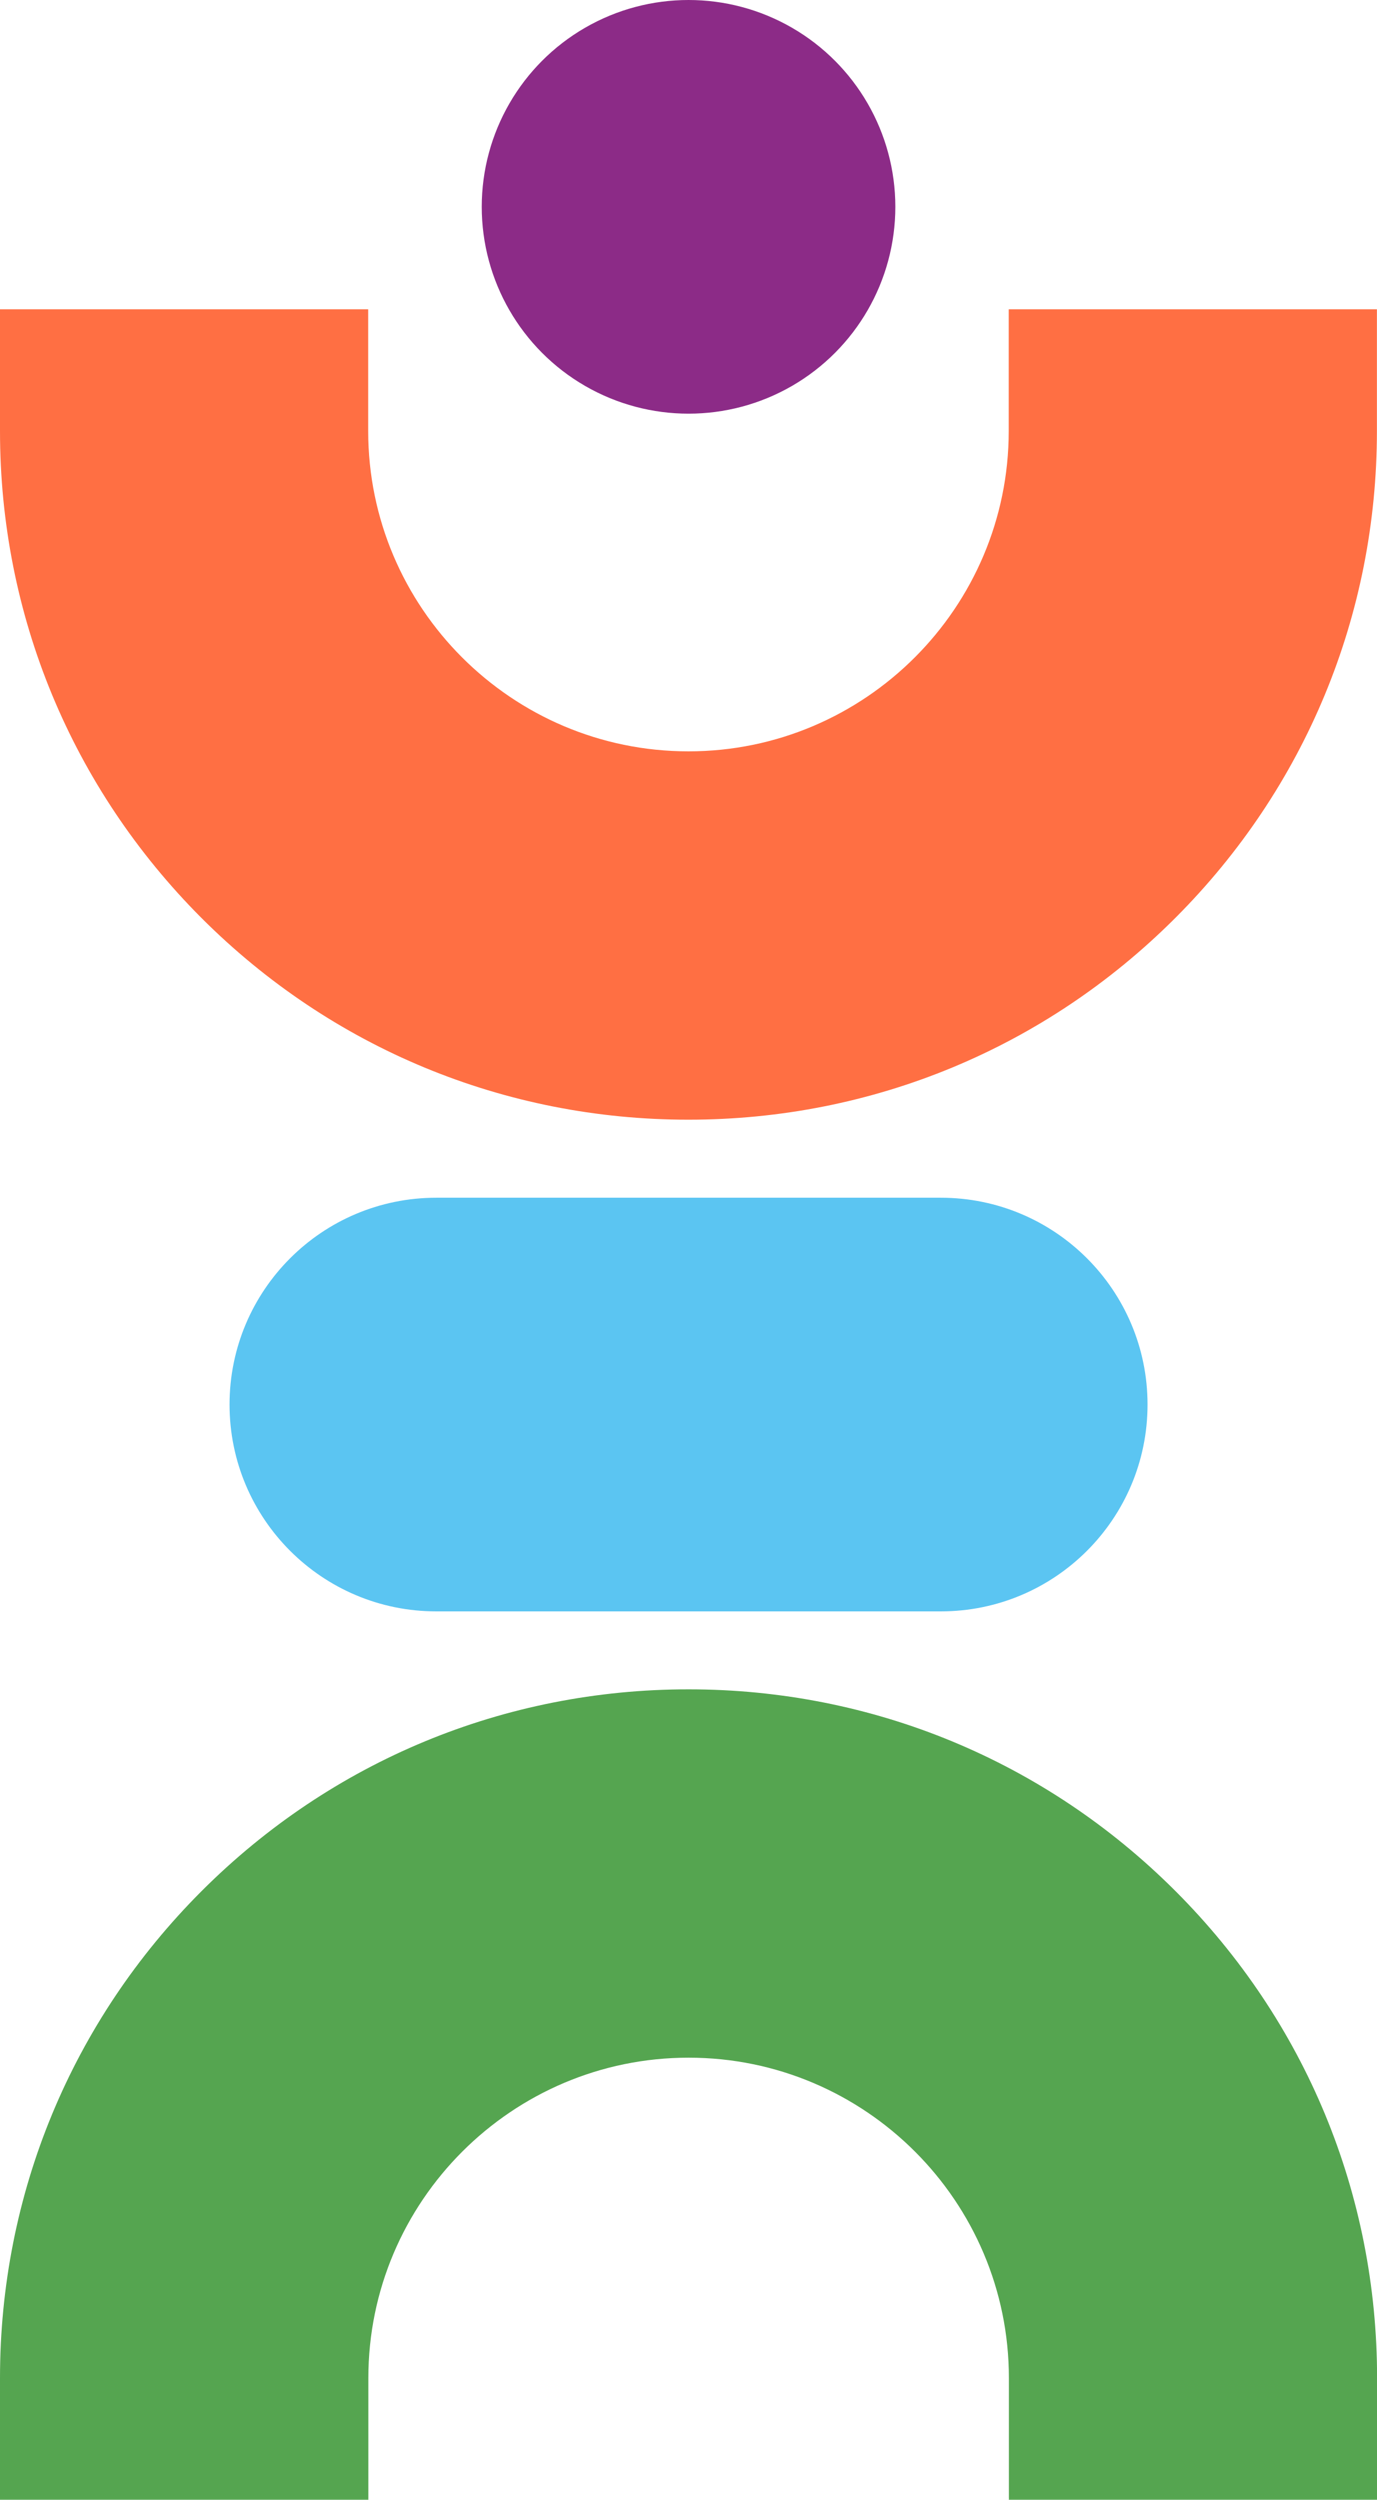
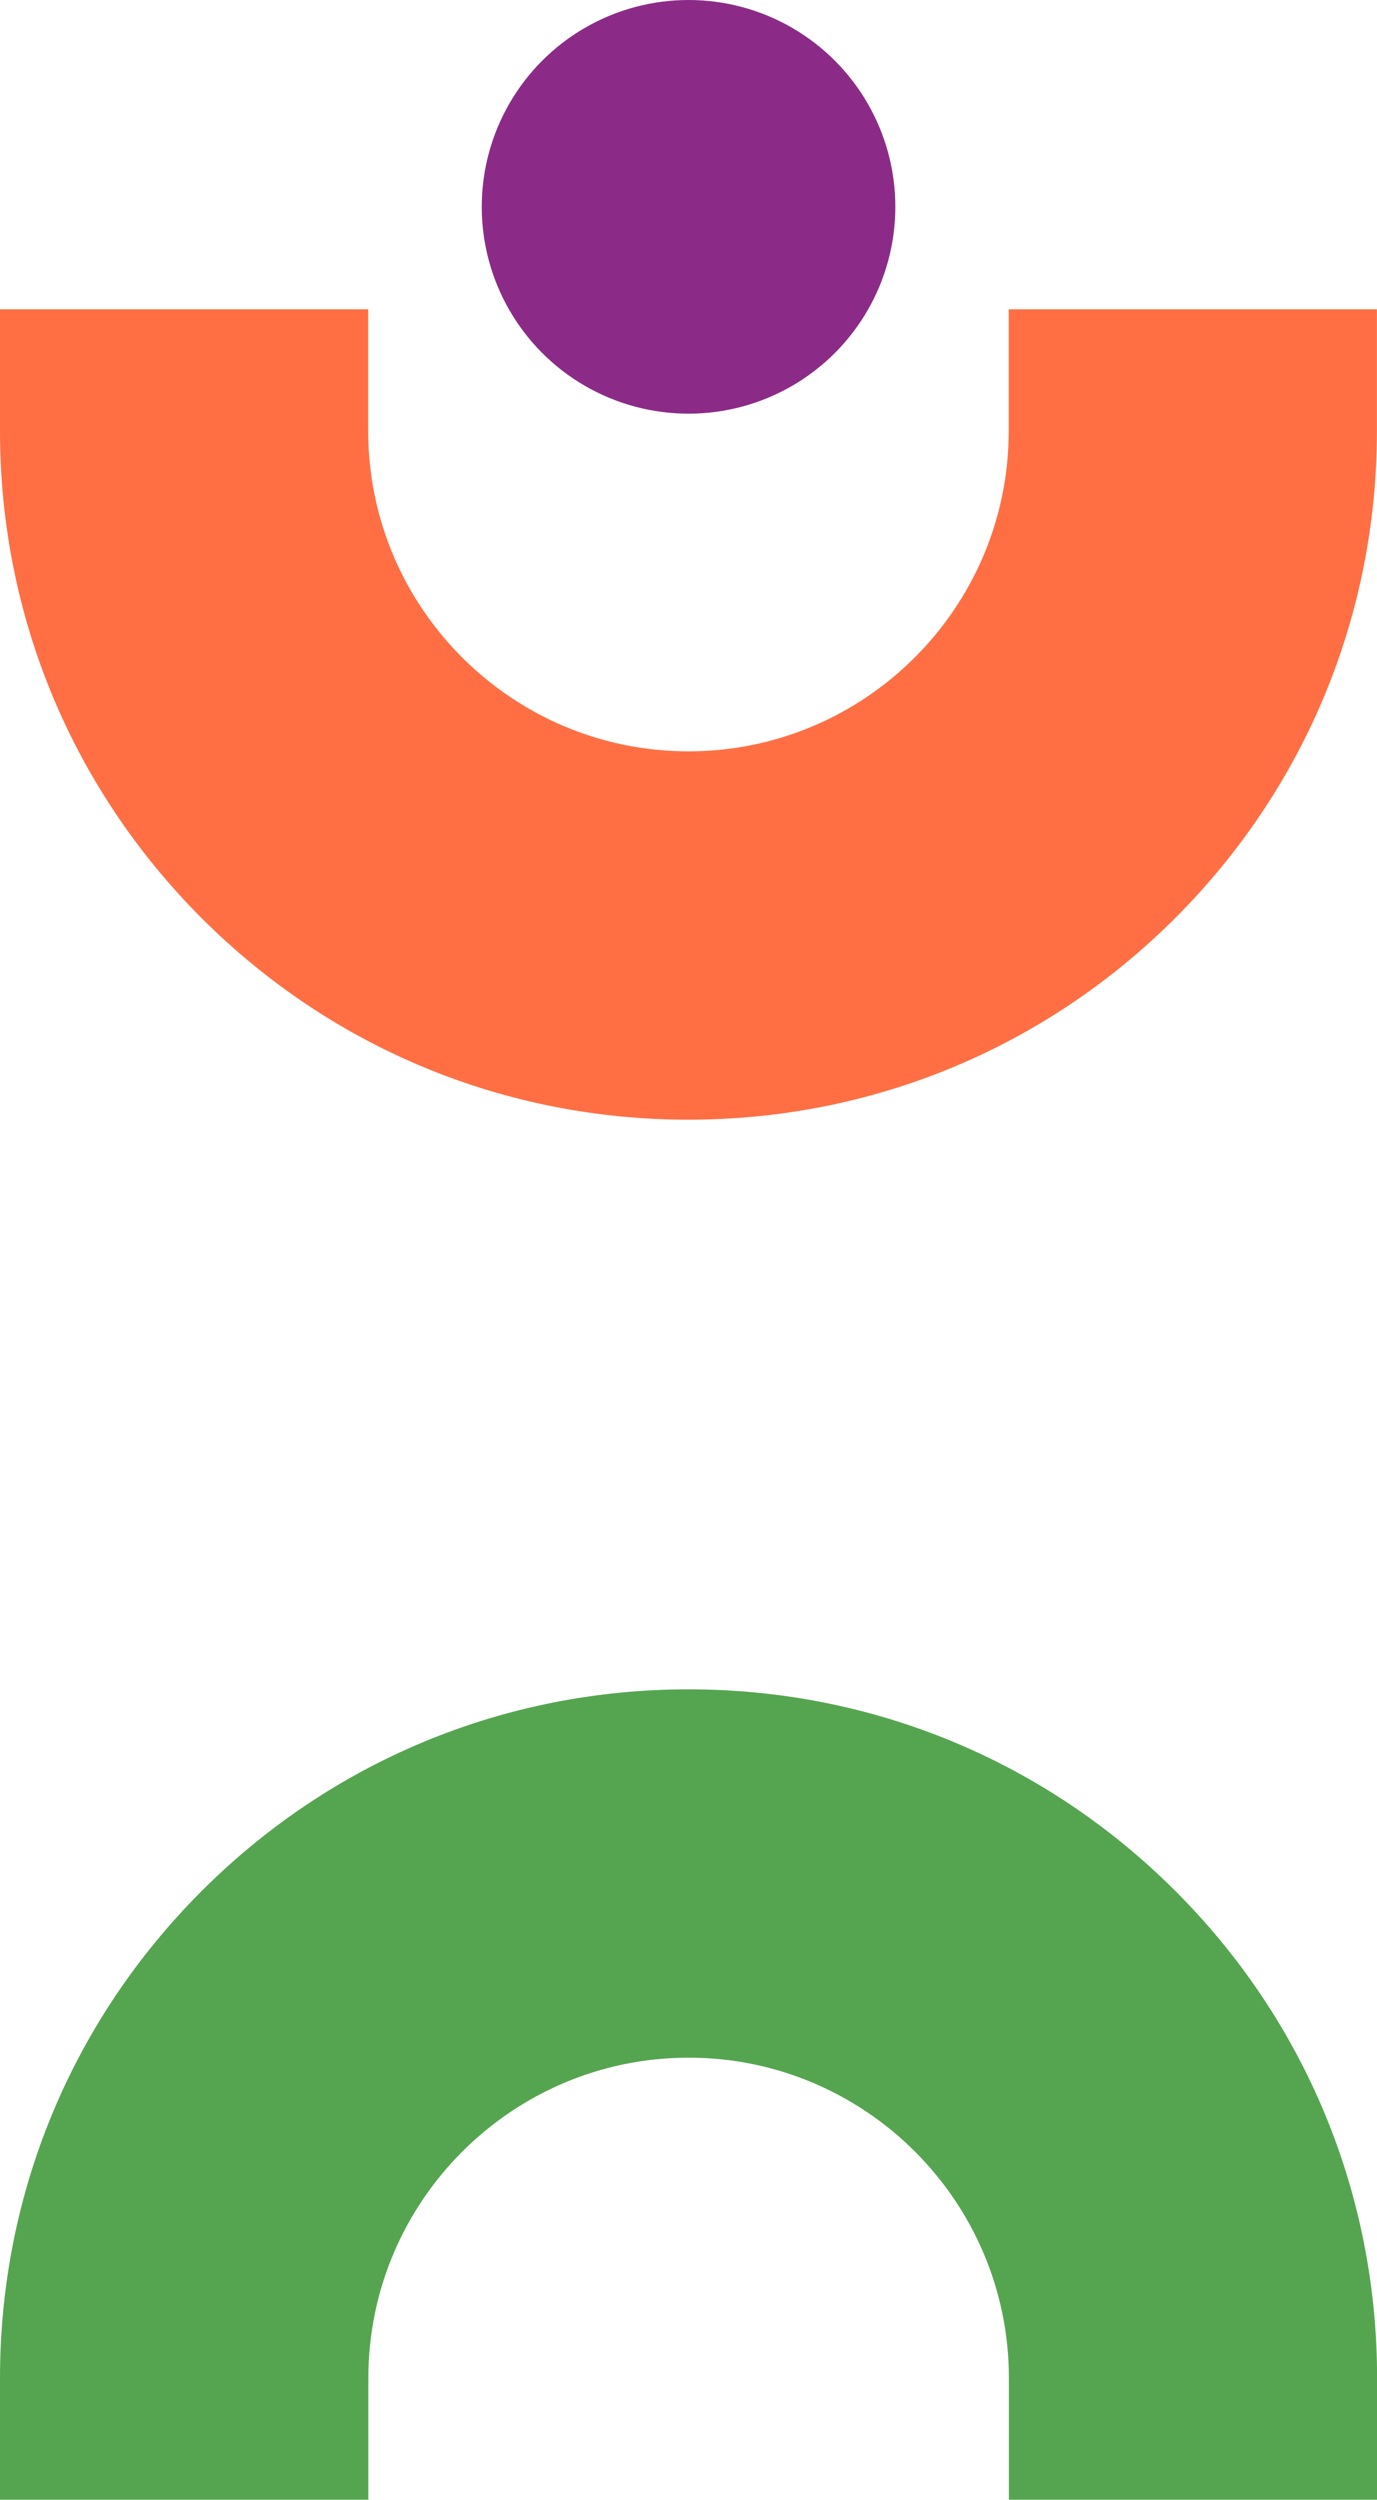
<svg xmlns="http://www.w3.org/2000/svg" id="Calque_1" viewBox="0 0 163.47 296.7">
  <defs>
    <style>
      .cls-1 {
        fill: #55a550;
      }

      .cls-2 {
        fill: #5bc5f2;
      }

      .cls-3 {
        fill: #8c2b87;
      }

      .cls-4 {
        fill: #ff6f43;
      }
    </style>
  </defs>
  <path class="cls-4" d="M0,51.16v-14.45h43.71v14.45c0,20.97,17.06,38.02,38.02,38.02s38.02-17.06,38.02-38.02v-14.45h43.71v14.45c0,21.83-8.5,42.36-23.94,57.8-15.44,15.44-35.96,23.94-57.8,23.94s-42.36-8.5-57.8-23.94C8.5,93.51,0,72.99,0,51.16Z" />
  <path class="cls-1" d="M0,296.7v-14.45c0-21.83,8.5-42.36,23.94-57.8,15.44-15.44,35.96-23.94,57.8-23.94s42.36,8.5,57.8,23.94c15.44,15.44,23.94,35.96,23.94,57.8v14.45h-43.71v-14.45c0-20.97-17.06-38.02-38.02-38.02s-38.02,17.06-38.02,38.02v14.45H0Z" />
  <circle class="cls-3" cx="81.74" cy="24.55" r="24.55" />
-   <path class="cls-2" d="M111.68,142.16h-59.88c-13.56,0-24.55,10.99-24.55,24.55s10.99,24.55,24.55,24.55h59.88c13.56,0,24.55-10.99,24.55-24.55s-10.99-24.55-24.55-24.55Z" />
</svg>